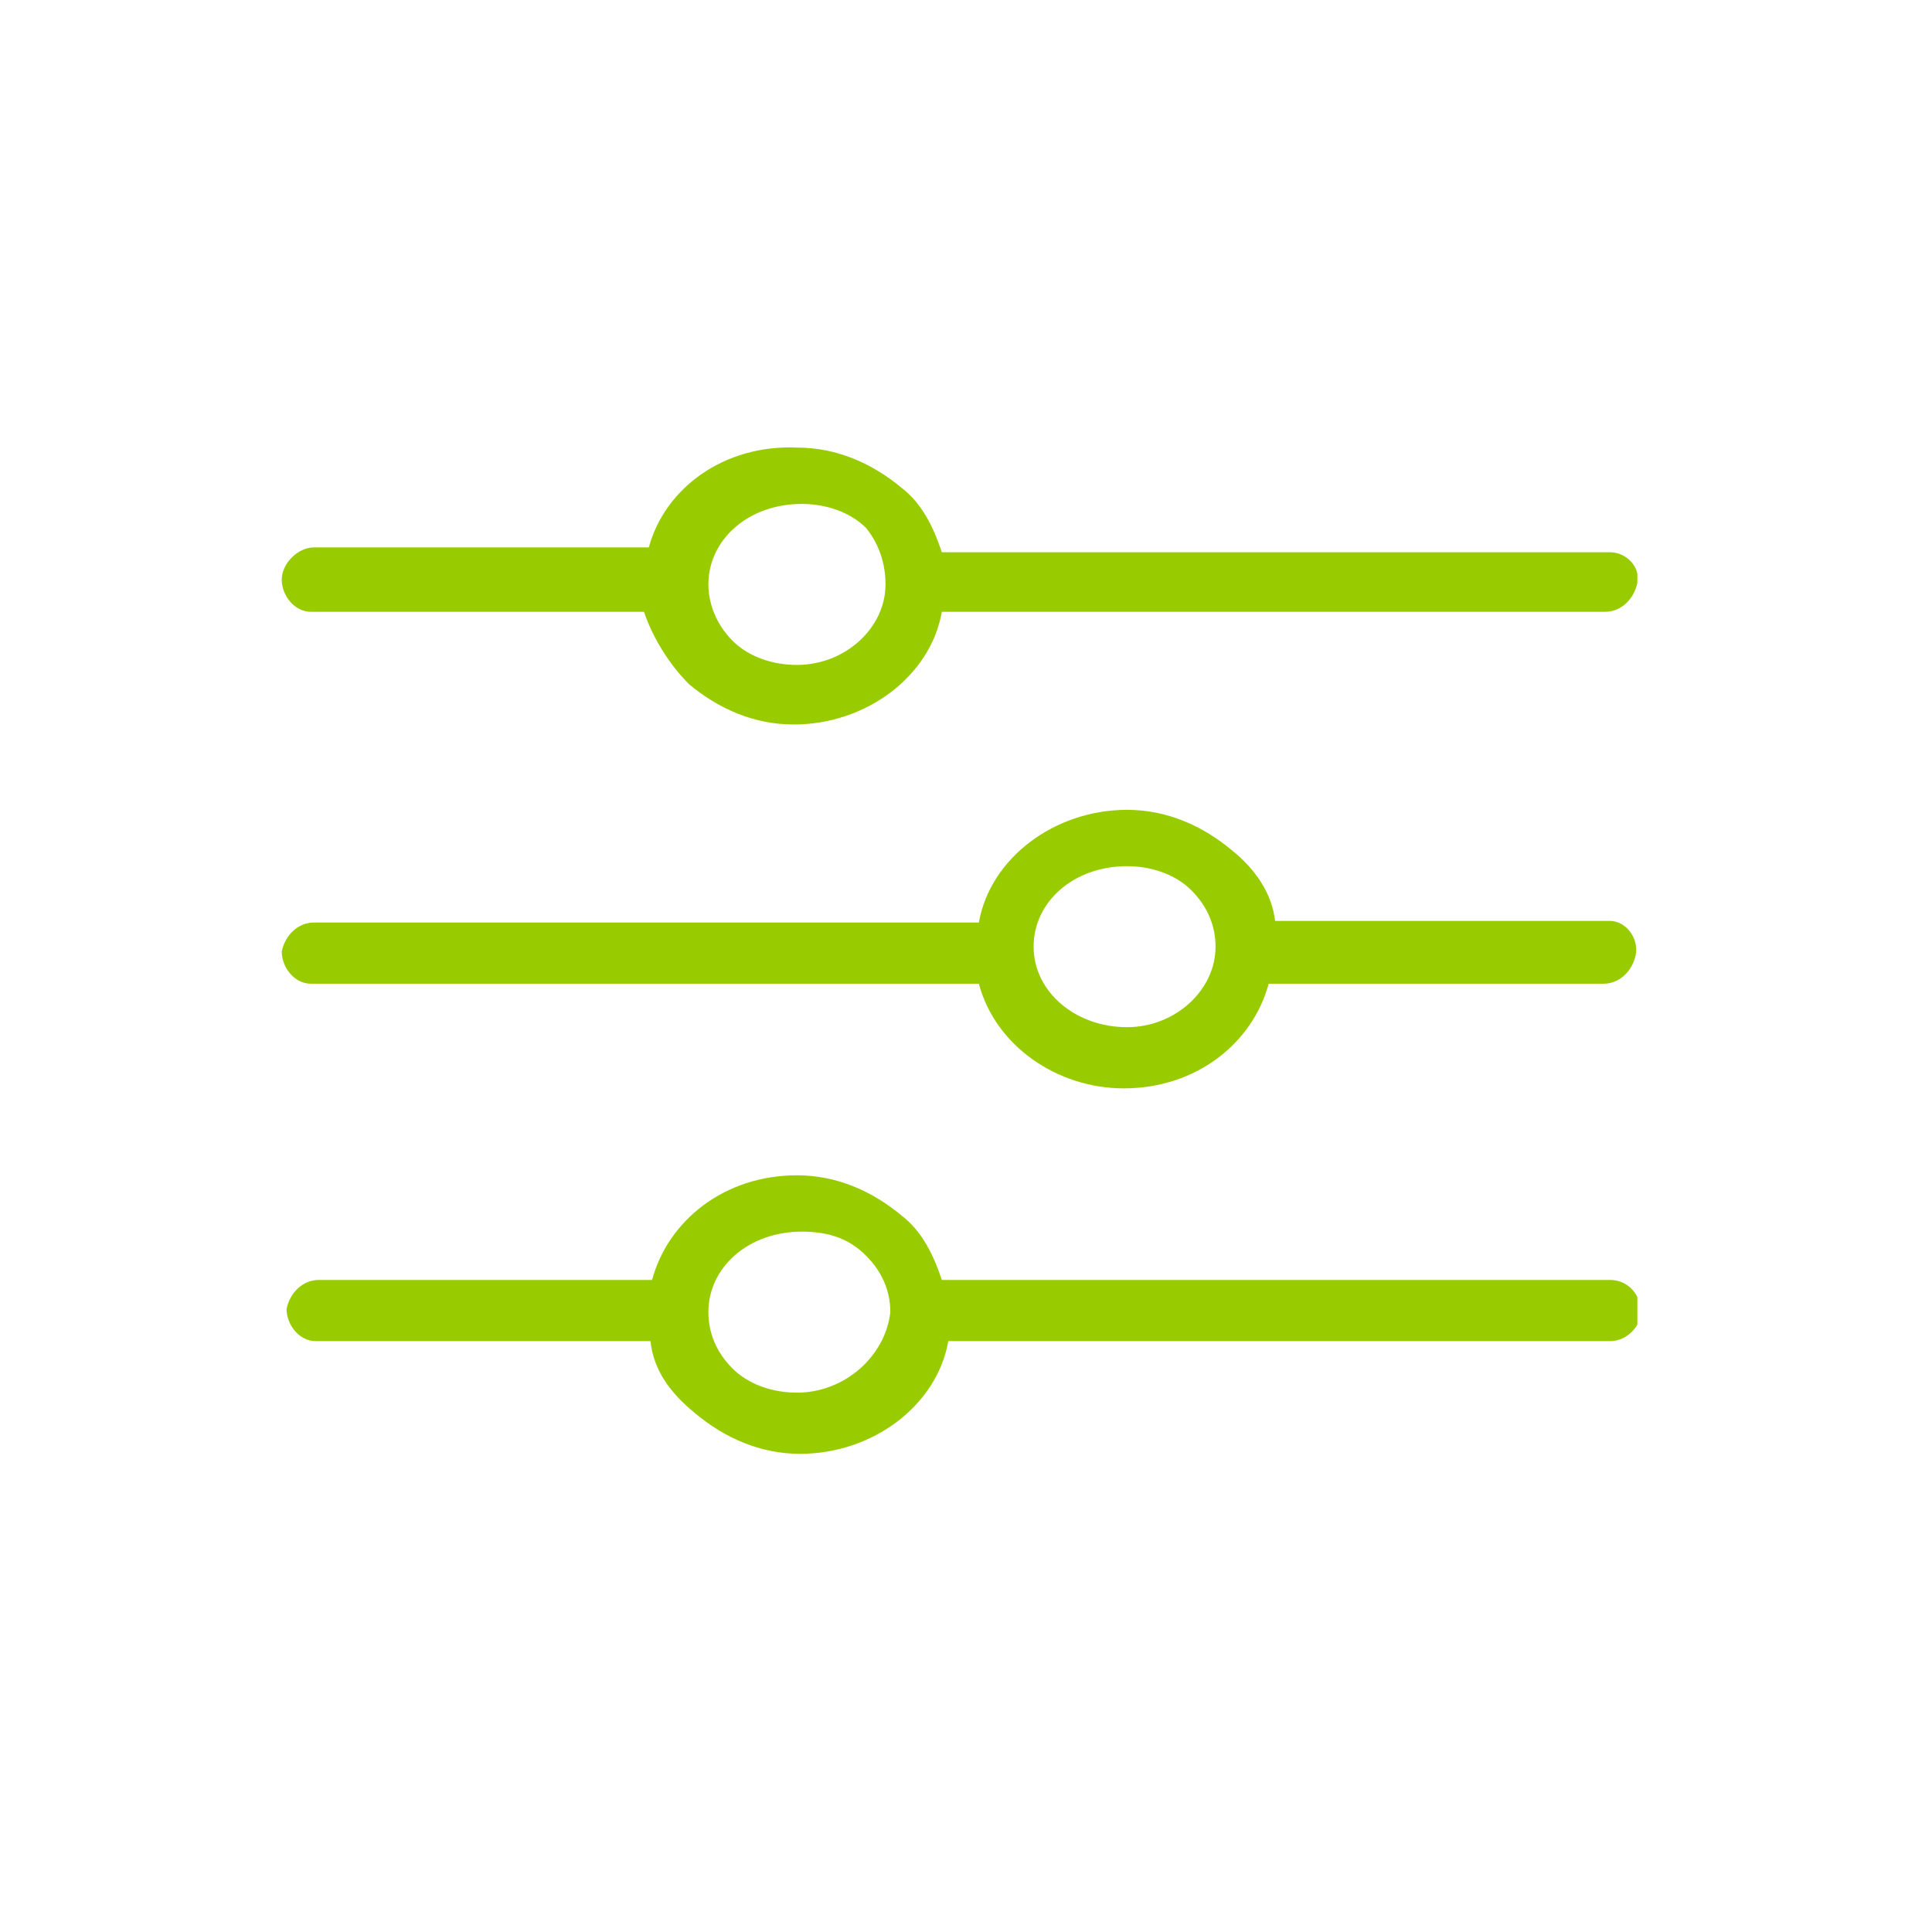
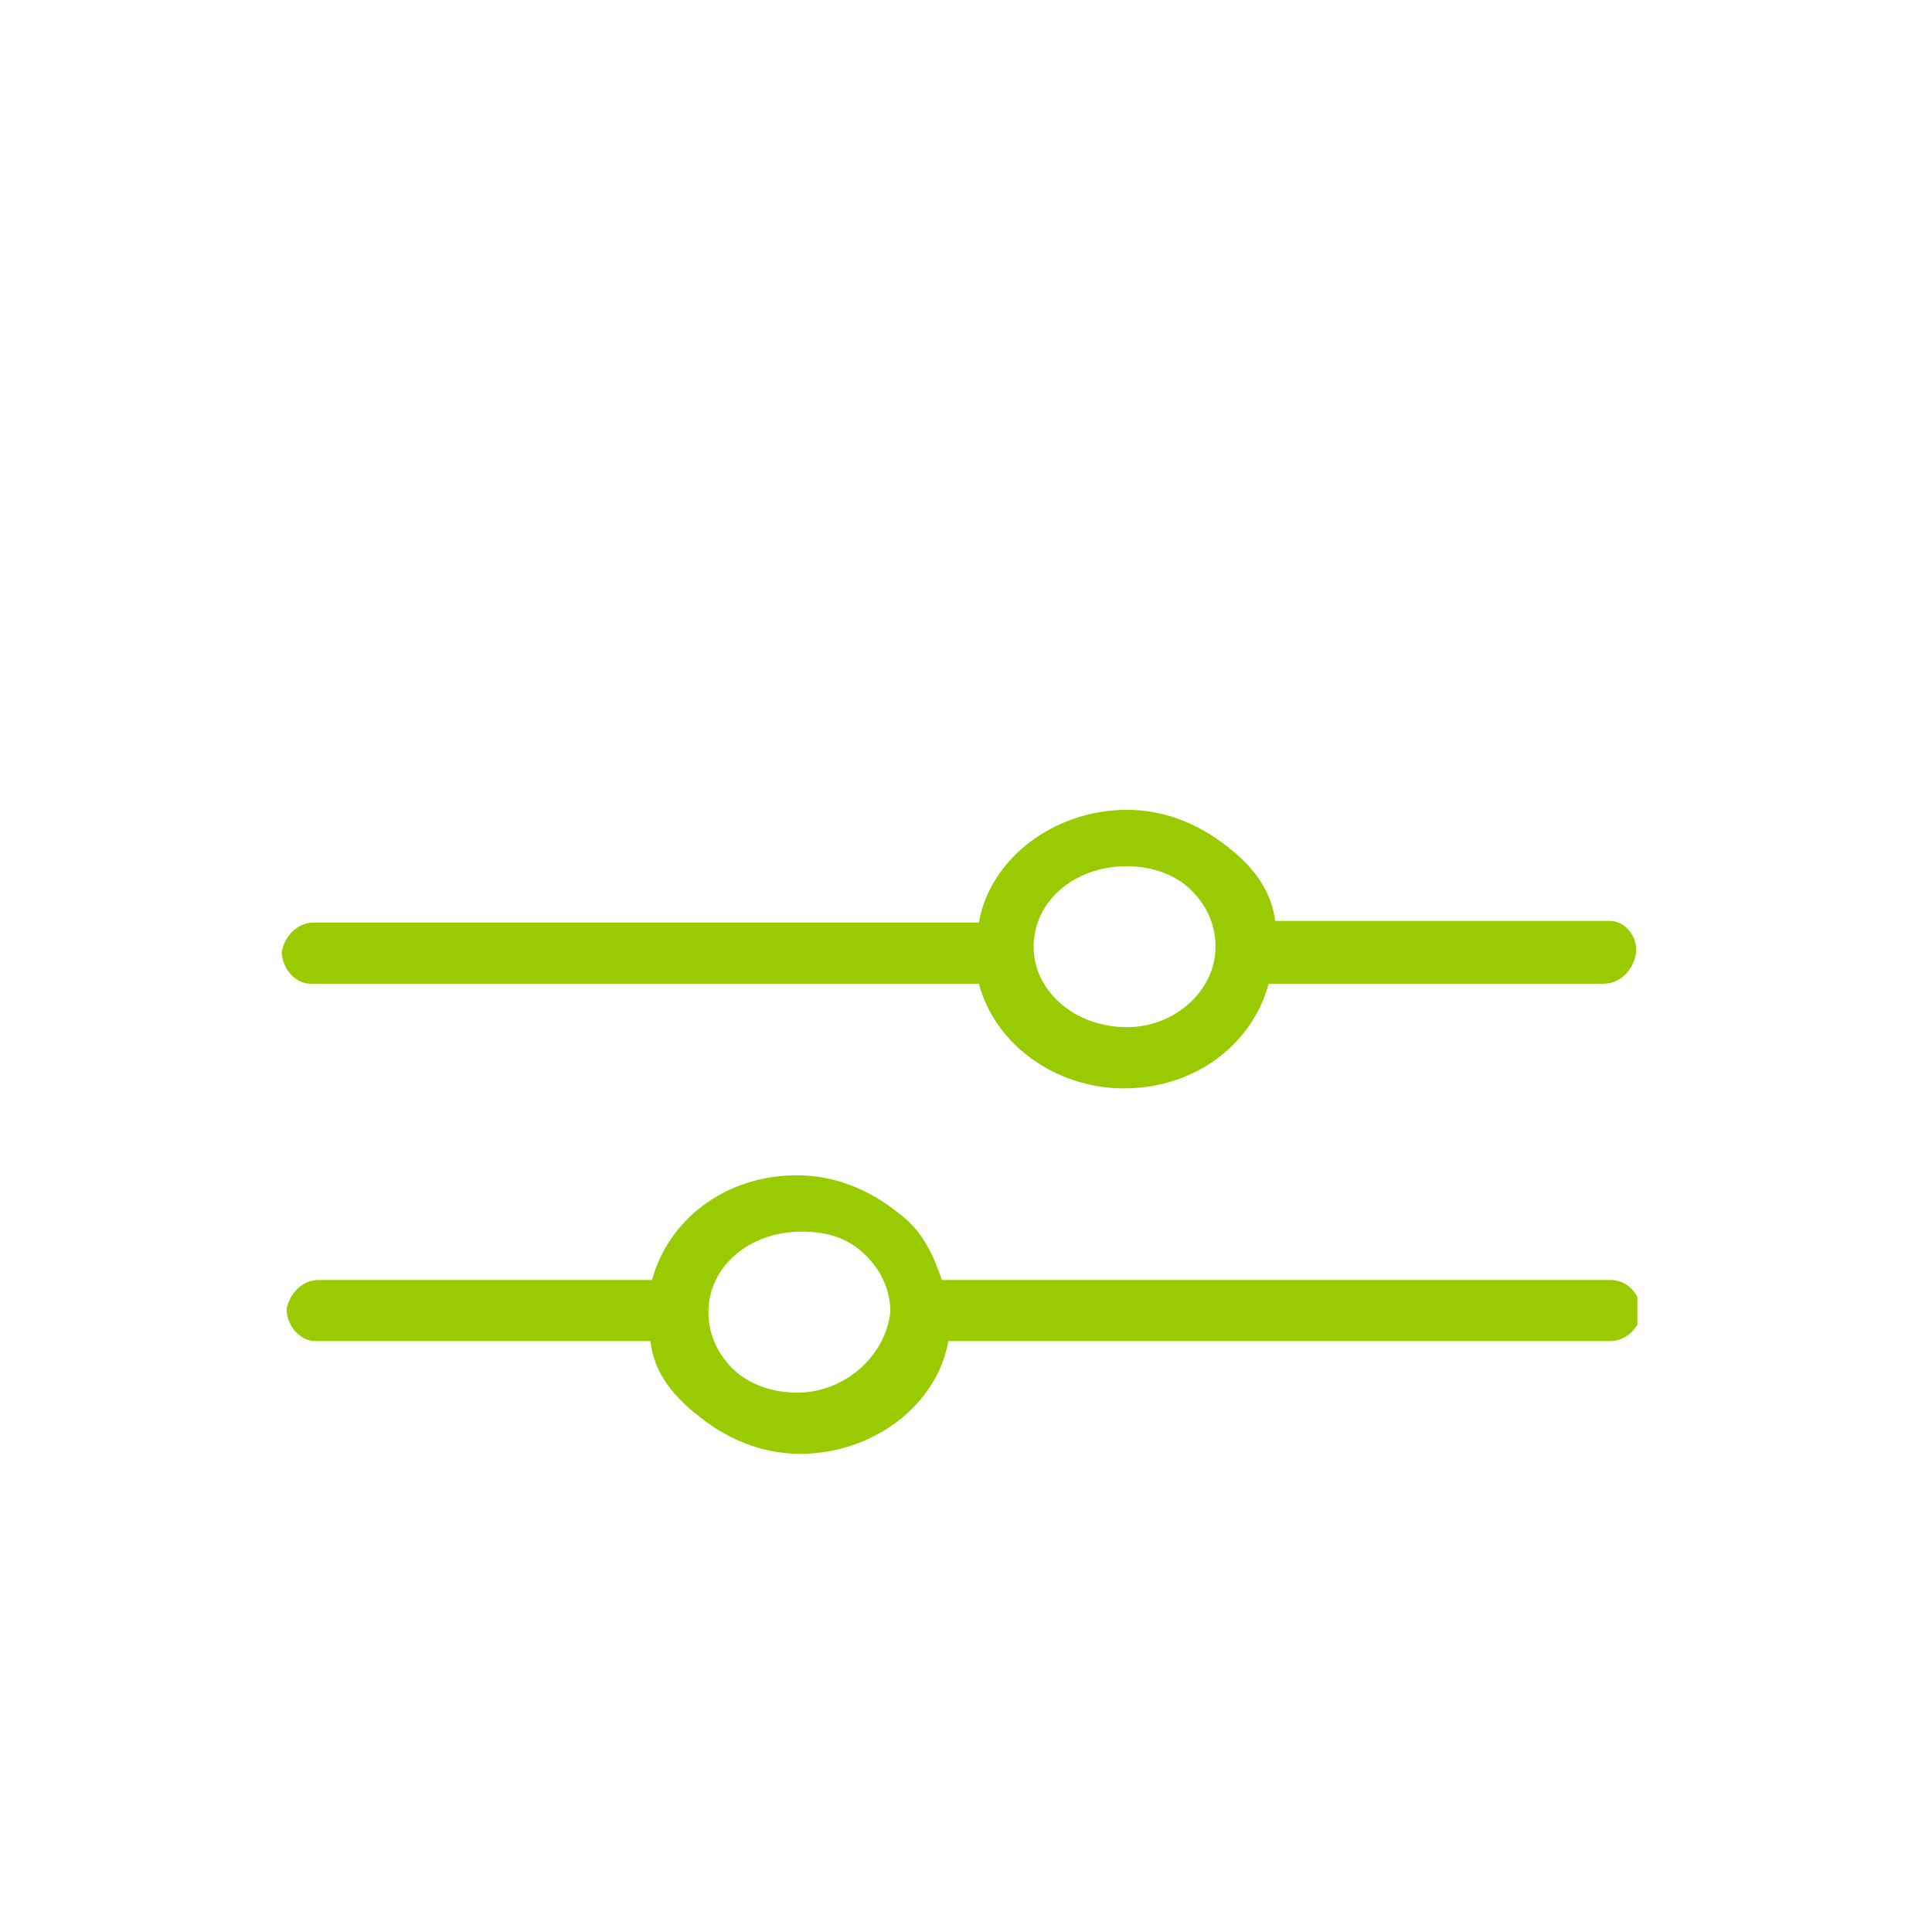
<svg xmlns="http://www.w3.org/2000/svg" xmlns:xlink="http://www.w3.org/1999/xlink" version="1.1" id="Layer_1" x="0px" y="0px" viewBox="0 0 120 120" style="enable-background:new 0 0 120 120;" xml:space="preserve">
  <style type="text/css">
	.st0{clip-path:url(#SVGID_00000158723871648753898670000005448199596899543997_);}
	.st1{fill:#99CC00;}
</style>
  <g>
    <defs>
      <rect id="SVGID_1_" x="17.5" y="27.5" width="84.2" height="62.8" />
    </defs>
    <clipPath id="SVGID_00000079454298176787702590000013182952779542249089_">
      <use xlink:href="#SVGID_1_" style="overflow:visible;" />
    </clipPath>
    <g style="clip-path:url(#SVGID_00000079454298176787702590000013182952779542249089_);">
-       <path class="st1" d="M100,34.3H58.5c-0.5-1.5-1.2-3-2.5-4c-1.8-1.5-4-2.5-6.5-2.5c-4.5-0.2-8.2,2.5-9.2,6.2H19.5c-1,0-2,1-2,2    s0.8,2,1.8,2H40c0.5,1.5,1.5,3.2,2.8,4.5c1.8,1.5,4,2.5,6.5,2.5c4.5,0,8.5-3,9.2-7h41.2c1,0,1.8-0.8,2-1.8S101,34.3,100,34.3z     M49.5,41.3c-1.5,0-3-0.5-4-1.5S44,37.5,44,36.3c0-2.8,2.5-5,5.8-5c1.5,0,3,0.5,4,1.5c0.8,1,1.2,2.2,1.2,3.5    C55,39,52.5,41.3,49.5,41.3z" />
      <path class="st1" d="M100,79.5H58.5c-0.5-1.5-1.2-3-2.5-4C54.2,74,52,73,49.5,73c-4.5,0-8,2.8-9,6.5H19.8c-1,0-1.8,0.8-2,1.8    c0,1,0.8,2,1.8,2h20.8c0.2,1.8,1.2,3.2,2.8,4.5c1.8,1.5,4,2.5,6.5,2.5c4.5,0,8.5-3,9.2-7H100c1,0,1.8-0.8,2-1.8    C101.8,80.2,101,79.5,100,79.5z M49.5,86.5c-1.5,0-3-0.5-4-1.5S44,82.8,44,81.5c0-2.8,2.5-5,5.8-5c1.8,0,3,0.5,4,1.5    s1.5,2.2,1.5,3.5C55,84.2,52.5,86.5,49.5,86.5z" />
      <path class="st1" d="M100,57.2H79.2C79,55.5,78,54,76.5,52.8c-1.8-1.5-4-2.5-6.5-2.5c-4.5,0-8.5,3-9.2,7H19.5c-1,0-1.8,0.8-2,1.8    c0,1,0.8,2,1.8,2h41.5c1,3.8,4.8,6.5,9,6.5c4.5,0,8-2.8,9-6.5h20.8c1,0,1.8-0.8,2-1.8S101,57.2,100,57.2z M70,63.8    c-3.2,0-5.8-2.2-5.8-5s2.5-5,5.8-5c1.5,0,3,0.5,4,1.5s1.5,2.2,1.5,3.5C75.5,61.5,73,63.8,70,63.8z" />
    </g>
  </g>
</svg>